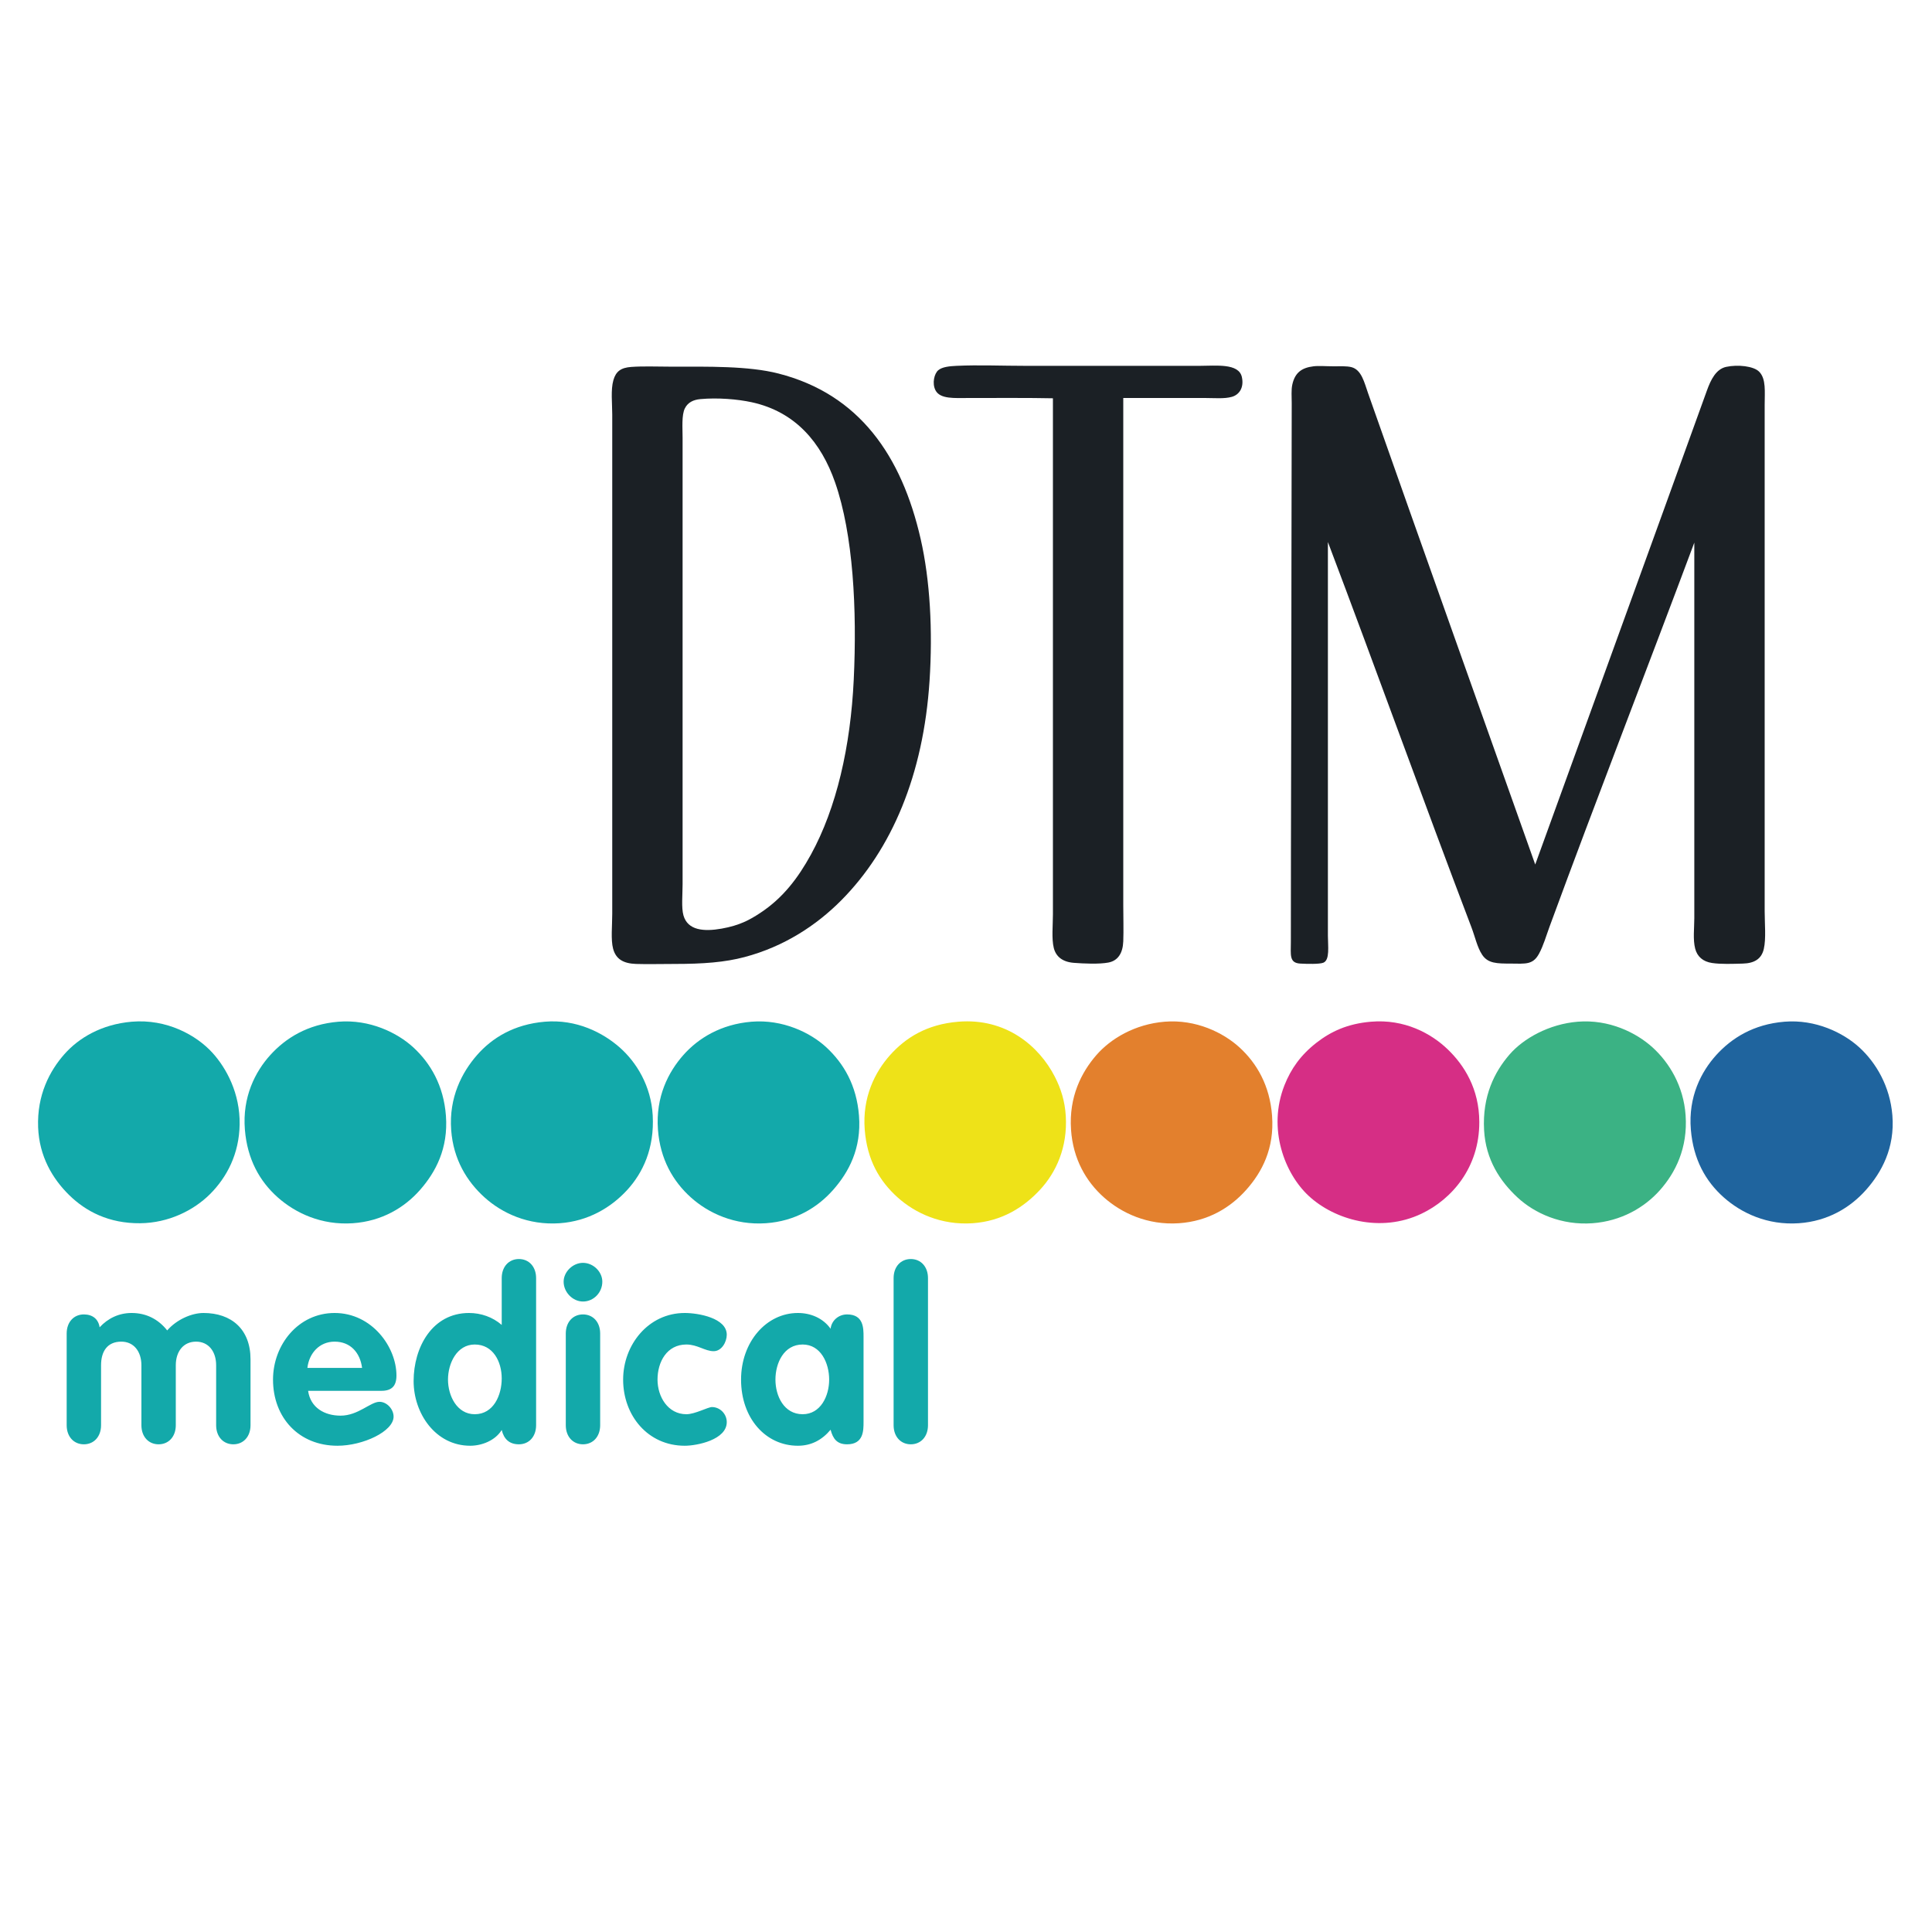
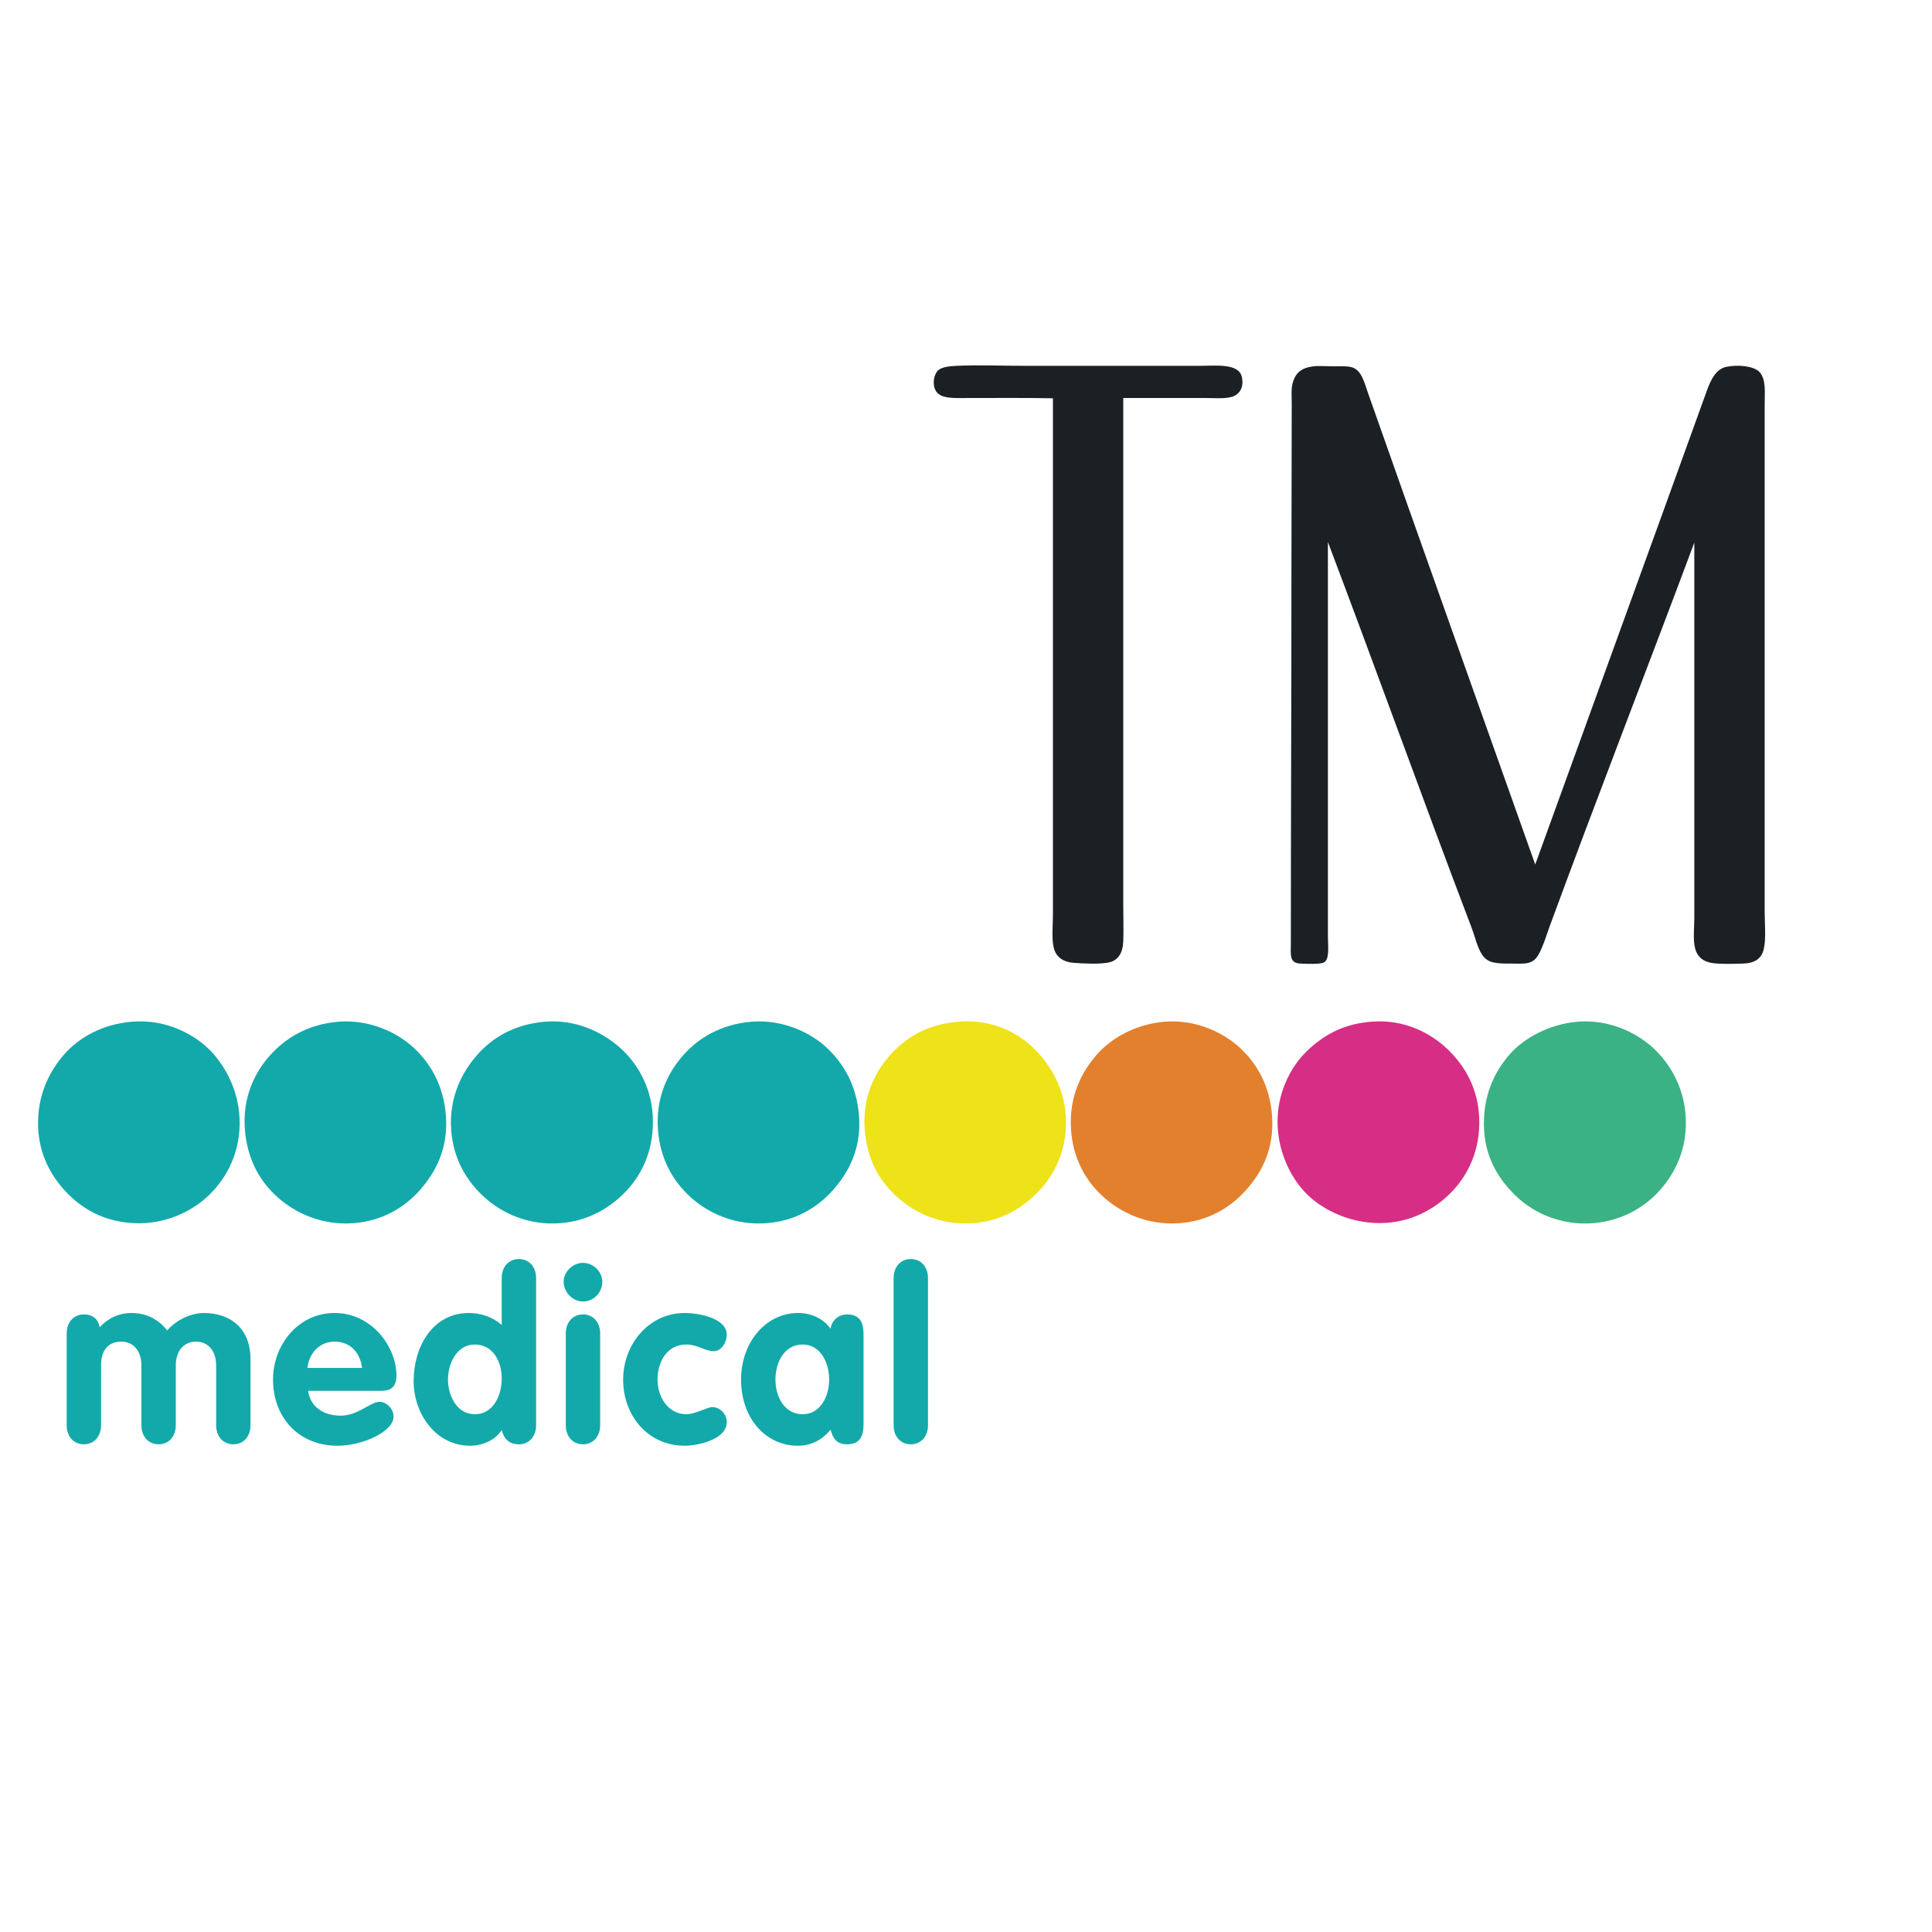
<svg xmlns="http://www.w3.org/2000/svg" width="1077.17pt" height="1077.17pt" viewBox="0 0 1077.17 1077.17" version="1.1">
  <defs>
    <clipPath id="clip1">
-       <path d="M 341 204 L 519 204 L 519 537.645 L 341 537.645 Z M 341 204 " />
-     </clipPath>
+       </clipPath>
    <clipPath id="clip2">
      <path d="M 520 203 L 693 203 L 693 537.645 L 520 537.645 Z M 520 203 " />
    </clipPath>
    <clipPath id="clip3">
      <path d="M 719 203.148 L 984.758 203.148 L 984.758 537.645 L 719 537.645 Z M 719 203.148 " />
    </clipPath>
    <clipPath id="clip4">
      <path d="M 37.172 701.961 L 517.391 701.961 L 517.391 806.062 L 37.172 806.062 Z M 37.172 701.961 " />
    </clipPath>
  </defs>
  <g id="surface1">
    <g clip-path="url(#clip1)" clip-rule="nonzero">
      <path style=" stroke:none;fill-rule:evenodd;fill:rgb(10.861%,12.704%,14.497%);fill-opacity:1;" d="M 381.855 227.641 C 379.957 231.414 380.574 238.699 380.574 244.129 L 380.574 492.93 C 380.574 498.859 379.832 506.07 381.059 510.379 C 383.441 518.785 392.504 519.492 402.352 517.742 C 412.281 515.98 417.879 512.957 423.965 508.938 C 436.465 500.684 444.898 489.641 452.141 476.438 C 466.406 450.438 474.223 416.23 475.996 378.938 C 477.859 339.898 475.738 298.027 465.59 268.945 C 457.879 246.844 443.602 229.621 419.16 224.277 C 411.176 222.531 400.07 221.637 390.504 222.516 C 386.621 222.875 383.539 224.305 381.855 227.641 M 351.918 204.582 C 358.688 204.086 366.672 204.426 373.531 204.426 C 394.816 204.426 417.27 203.961 434.051 208.266 C 479.156 219.844 502.723 254.137 513.301 300.484 C 518.547 323.465 520.094 351.496 518.262 379.578 C 514.844 432.086 497.188 473.559 469.113 501.895 C 455.121 516.02 437.051 527.789 415.156 533.594 C 404.137 536.52 392.129 537.438 376.094 537.438 C 368.945 537.438 360.652 537.645 354.641 537.438 C 347.562 537.191 343.398 534.781 341.832 528.949 C 340.492 523.977 341.352 516.105 341.352 509.418 L 341.352 231.16 C 341.352 224.945 340.441 217.367 341.992 211.949 C 343.406 207.012 346.219 205.004 351.918 204.582 " />
    </g>
    <g clip-path="url(#clip2)" clip-rule="nonzero">
      <path style=" stroke:none;fill-rule:evenodd;fill:rgb(10.861%,12.704%,14.497%);fill-opacity:1;" d="M 626.27 221.902 L 626.27 504.645 C 626.27 511.371 626.5 518.703 626.27 524.816 C 626.023 531.434 623.297 535.66 617.945 536.664 C 612.73 537.645 604.301 537.254 598.734 536.824 C 592.457 536.34 588.738 533.402 587.523 528.5 C 586.25 523.336 587.047 515.828 587.047 509.766 C 587.043 413.816 587.047 317.77 587.047 222.062 C 574.02 221.773 555.02 221.902 540.137 221.902 C 532.238 221.902 524.148 222.629 521.562 217.582 C 519.551 213.648 520.941 208.203 523.164 206.375 C 525.379 204.551 529.398 204.152 533.254 203.973 C 545.66 203.387 558.809 203.973 571.996 203.973 L 668.695 203.973 C 677.973 203.973 690.652 202.371 692.395 210.215 C 693.684 216.039 690.984 220.086 686.789 221.262 C 682.586 222.441 677.262 221.902 672.062 221.902 L 626.27 221.902 " />
    </g>
    <g clip-path="url(#clip3)" clip-rule="nonzero">
      <path style=" stroke:none;fill-rule:evenodd;fill:rgb(10.861%,12.704%,14.497%);fill-opacity:1;" d="M 855.953 482 C 887.859 393.77 919.82 306.059 951.695 217.676 C 953.812 211.812 956.707 205.777 962.422 204.547 C 968.922 203.148 977.738 204.094 980.836 207.266 C 984.758 211.293 983.875 218.359 983.875 225.84 C 983.863 320.043 983.887 413.566 983.875 507.938 C 983.875 515.129 984.715 523.301 983.395 529.074 C 982.098 534.742 978.027 537.062 971.711 537.238 C 965.82 537.402 959.508 537.645 954.578 536.914 C 949.477 536.168 946.277 533.344 945.133 528.914 C 943.812 523.82 944.648 517.395 944.648 511.941 C 944.656 441.871 944.648 371.895 944.648 302.527 C 918.148 373.457 890.387 444.668 863.961 516.586 C 862.074 521.711 860.496 527.324 858.035 531.793 C 856.672 534.266 855.109 535.977 852.434 536.758 C 849.719 537.547 845.719 537.238 842.508 537.238 C 834.586 537.238 829.574 537.207 826.336 532.273 C 823.586 528.09 822.402 522.289 820.41 517.066 C 793.258 445.742 767.34 373.441 740.359 302.207 C 740.363 375.617 740.355 448.016 740.359 521.711 C 740.359 527.422 741.551 535.281 737.801 536.758 C 735.598 537.625 728.66 537.434 724.992 537.238 C 718.691 536.902 719.707 532.395 719.707 525.23 C 719.707 457.105 720.031 389.793 720.027 321.422 C 720.023 289.062 720.188 257.816 720.188 224.879 C 720.188 221.137 719.863 217.441 720.508 214.473 C 721.984 207.664 725.891 205.004 732.355 204.227 C 735.352 203.867 739.453 204.227 743.242 204.227 C 746.988 204.227 750.832 204.016 753.488 204.703 C 759.133 206.172 760.656 213.254 762.773 219.273 C 793.633 306.938 824.973 394.723 855.953 482 " />
    </g>
    <path style=" stroke:none;fill-rule:evenodd;fill:rgb(7.532%,66.269%,66.525%);fill-opacity:1;" d="M 73.438 569.648 C 92.938 567.98 109.473 577.113 118.43 586.953 C 126.258 595.551 133.871 609.613 133.609 626.891 C 133.355 643.391 126.477 656.391 117.102 665.762 C 108.008 674.855 93.941 681.84 78.23 682.004 C 60.684 682.188 47.828 675.383 38.559 666.297 C 29.258 657.176 21.859 644.668 21.254 628.488 C 20.582 610.531 27.684 597.055 35.895 587.754 C 43.789 578.812 56.445 571.105 73.438 569.648 " />
    <path style=" stroke:none;fill-rule:evenodd;fill:rgb(7.532%,66.269%,66.525%);fill-opacity:1;" d="M 188.719 569.648 C 206.059 568.227 221.535 575.734 230.52 584.027 C 240.023 592.797 247.371 605.25 248.625 622.098 C 249.98 640.309 242.891 653.5 234.25 663.367 C 225.543 673.305 212.895 680.887 196.707 682.004 C 179.223 683.211 164.727 676.328 154.906 667.629 C 144.773 658.641 137.887 646.367 136.535 629.82 C 135.043 611.531 142.363 597.453 150.648 588.285 C 159.199 578.816 171.516 571.062 188.719 569.648 " />
    <path style=" stroke:none;fill-rule:evenodd;fill:rgb(7.532%,66.269%,66.525%);fill-opacity:1;" d="M 303.738 569.648 C 321.457 568.133 336.207 575.801 345.539 584.027 C 354.895 592.277 363 605.445 363.91 621.832 C 364.93 640.23 358.445 653.977 349.531 663.633 C 340.711 673.188 327.988 680.898 311.992 682.004 C 294.484 683.211 280.008 676.453 270.191 667.629 C 260.348 658.77 252.766 646.438 251.555 630.086 C 250.203 611.805 257.633 597.773 265.93 588.285 C 274.324 578.688 286.539 571.121 303.738 569.648 " />
    <path style=" stroke:none;fill-rule:evenodd;fill:rgb(7.532%,66.269%,66.525%);fill-opacity:1;" d="M 419.02 569.648 C 436.34 568.227 451.891 575.695 460.82 584.027 C 470.383 592.941 477.602 605.059 478.926 622.098 C 480.344 640.324 473.207 653.551 464.551 663.367 C 455.777 673.312 443.289 680.883 427.008 682.004 C 409.629 683.203 394.988 676.414 385.207 667.629 C 375.254 658.684 368.07 646.316 366.836 629.82 C 365.465 611.469 372.711 597.617 380.949 588.285 C 389.32 578.805 402.012 571.047 419.02 569.648 " />
    <path style=" stroke:none;fill-rule:evenodd;fill:rgb(93.053%,88.443%,9.441%);fill-opacity:1;" d="M 534.305 569.648 C 560.949 567.461 579.359 583.27 588.086 600.266 C 591.527 606.969 593.711 613.941 594.211 622.098 C 595.297 639.805 588.73 653.789 579.836 663.367 C 570.824 673.059 558.754 680.867 542.293 682.004 C 524.855 683.207 510.25 676.395 500.492 667.629 C 490.305 658.473 483.441 646.691 482.121 629.82 C 480.719 611.859 487.781 597.754 496.23 588.285 C 504.887 578.59 516.723 571.094 534.305 569.648 " />
    <path style=" stroke:none;fill-rule:evenodd;fill:rgb(88.957%,50.146%,17.688%);fill-opacity:1;" d="M 649.324 569.648 C 666.766 568.219 682.062 575.723 691.121 584.027 C 700.66 592.77 707.973 605.129 709.23 622.098 C 710.574 640.332 703.633 653.496 694.848 663.367 C 686.02 673.289 673.617 680.891 657.309 682.004 C 639.875 683.191 625.305 676.332 615.512 667.629 C 605.578 658.797 598.246 646.234 597.141 629.82 C 595.895 611.422 603.043 597.742 611.25 588.285 C 619.238 579.078 632.789 571.008 649.324 569.648 " />
    <path style=" stroke:none;fill-rule:evenodd;fill:rgb(83.705%,18.216%,52.258%);fill-opacity:1;" d="M 764.34 569.648 C 783.062 568.047 797.953 576.18 807.203 585.09 C 816.379 593.926 824.73 607.086 824.773 625.559 C 824.844 651.078 809.344 668.688 792.562 676.68 C 769.656 687.586 744.113 680.105 729.73 666.828 C 716.27 654.406 706.559 629.352 716.148 605.059 C 719.773 595.875 725.266 588.145 733.984 581.363 C 742.016 575.117 751.234 570.77 764.34 569.648 " />
    <path style=" stroke:none;fill-rule:evenodd;fill:rgb(23.132%,69.565%,51.738%);fill-opacity:1;" d="M 879.621 569.648 C 897.129 568.211 912.328 575.746 921.426 584.027 C 930.723 592.492 938.66 605.52 939.797 621.832 C 941.066 640.184 934.051 653.934 925.418 663.633 C 916.812 673.301 903.844 680.828 887.875 682.004 C 870.73 683.266 855.723 676.586 846.074 667.629 C 836.41 658.648 828.355 646.625 827.441 630.086 C 826.383 610.98 833.363 597.516 841.551 588.02 C 849.383 578.938 863.68 570.957 879.621 569.648 " />
-     <path style=" stroke:none;fill-rule:evenodd;fill:rgb(12.303%,39.403%,62.006%);fill-opacity:1;" d="M 994.906 569.648 C 1012.25 568.227 1027.68 575.762 1036.711 584.027 C 1046.02 592.555 1053.75 605.676 1055.078 621.832 C 1056.578 640.184 1048.871 653.844 1040.43 663.367 C 1031.672 673.262 1019.102 680.887 1002.891 682.004 C 985.383 683.211 970.918 676.336 961.094 667.629 C 950.926 658.613 944.105 646.426 942.723 629.82 C 941.195 611.469 948.535 597.473 956.836 588.285 C 965.402 578.801 977.656 571.062 994.906 569.648 " />
    <g clip-path="url(#clip4)" clip-rule="nonzero">
      <path style=" stroke:none;fill-rule:nonzero;fill:rgb(7.532%,66.269%,66.525%);fill-opacity:1;" d="M 37.172 794.609 C 37.172 801.004 41.168 805.262 46.758 805.262 C 52.348 805.262 56.344 801.004 56.344 794.609 L 56.344 761.199 C 56.344 753.477 59.805 748.02 67.656 748.02 C 74.582 748.02 78.84 753.477 78.84 761.199 L 78.84 794.609 C 78.84 801.004 82.836 805.262 88.426 805.262 C 94.016 805.262 98.012 801.004 98.012 794.609 L 98.012 761.199 C 98.012 753.477 102.27 748.02 109.324 748.02 C 116.246 748.02 120.508 753.477 120.508 761.199 L 120.508 794.609 C 120.508 801.004 124.504 805.262 130.094 805.262 C 135.684 805.262 139.676 801.004 139.676 794.609 L 139.676 757.871 C 139.676 741.098 129.027 732.043 113.453 732.043 C 106.93 732.043 98.543 735.637 93.219 741.762 C 88.16 735.371 81.371 732.043 73.383 732.043 C 66.328 732.043 60.203 734.973 55.543 740.031 C 54.879 735.504 51.684 732.844 46.758 732.844 C 41.168 732.844 37.172 737.102 37.172 743.492 Z M 212.652 775.441 C 218.512 775.441 221.039 772.645 221.039 766.922 C 221.039 750.949 207.328 732.043 186.562 732.043 C 166.328 732.043 152.219 749.75 152.219 769.188 C 152.219 790.352 166.594 806.062 188.16 806.062 C 202.402 806.062 219.441 798.07 219.441 789.816 C 219.441 785.691 215.715 781.566 211.59 781.566 C 206.531 781.566 199.742 789.285 189.891 789.285 C 180.973 789.285 173.117 784.895 171.785 775.441 Z M 171.387 762.66 C 172.316 754.543 178.039 748.02 186.562 748.02 C 195.48 748.02 200.805 754.277 201.871 762.66 Z M 298.902 712.609 C 298.902 706.219 294.91 701.961 289.316 701.961 C 283.727 701.961 279.73 706.219 279.73 712.609 L 279.73 738.699 C 274.672 734.309 268.152 732.043 261.496 732.043 C 240.859 732.043 230.609 751.348 230.609 769.984 C 230.609 788.09 242.855 806.062 262.16 806.062 C 268.684 806.062 276.137 803.133 279.73 797.273 C 280.93 802.332 283.992 805.262 289.316 805.262 C 294.91 805.262 298.902 801.004 298.902 794.609 Z M 279.73 768.52 C 279.73 777.84 275.207 788.488 264.688 788.488 C 254.703 788.488 249.777 778.105 249.777 769.188 C 249.777 760.133 254.703 749.617 264.688 749.617 C 274.941 749.617 279.73 759.199 279.73 768.52 M 315.449 794.609 C 315.449 801.004 319.441 805.262 325.035 805.262 C 330.625 805.262 334.617 801.004 334.617 794.609 L 334.617 743.492 C 334.617 737.102 330.625 732.844 325.035 732.844 C 319.441 732.844 315.449 737.102 315.449 743.492 Z M 325.035 704.09 C 319.309 704.09 314.25 709.148 314.25 714.605 C 314.25 720.461 319.309 725.652 325.035 725.652 C 331.023 725.652 335.816 720.594 335.816 714.605 C 335.816 709.016 330.758 704.09 325.035 704.09 M 405.199 744.16 C 405.199 734.84 389.355 732.043 381.77 732.043 C 361.535 732.043 347.422 749.75 347.422 769.188 C 347.422 789.152 361.133 806.062 381.77 806.062 C 388.691 806.062 405.199 802.73 405.199 792.883 C 405.199 788.355 401.469 784.492 396.945 784.492 C 394.684 784.492 387.492 788.488 382.699 788.488 C 372.316 788.488 366.594 778.637 366.594 769.188 C 366.594 759.336 371.785 749.617 382.699 749.617 C 388.824 749.617 393.086 753.344 397.875 753.344 C 402.402 753.344 405.199 748.152 405.199 744.16 M 481.461 745.355 C 481.461 740.43 481.461 732.844 472.277 732.844 C 467.617 732.844 463.625 736.172 463.094 740.832 C 458.832 734.84 451.91 732.043 444.855 732.043 C 427.281 732.043 413.172 748.152 413.172 769.188 C 413.172 790.754 426.883 806.062 444.855 806.062 C 452.176 806.062 458.164 802.996 463.094 797.141 C 464.422 802.199 466.688 805.262 472.277 805.262 C 481.461 805.262 481.461 797.676 481.461 792.746 Z M 432.34 769.188 C 432.34 760 437 749.617 447.516 749.617 C 457.633 749.617 462.293 760 462.293 769.188 C 462.293 778.371 457.5 788.488 447.516 788.488 C 437.133 788.488 432.34 778.371 432.34 769.188 M 498.223 794.609 C 498.223 801.004 502.215 805.262 507.809 805.262 C 513.398 805.262 517.391 801.004 517.391 794.609 L 517.391 712.609 C 517.391 706.219 513.398 701.961 507.809 701.961 C 502.215 701.961 498.223 706.219 498.223 712.609 L 498.223 794.609 " />
    </g>
  </g>
</svg>